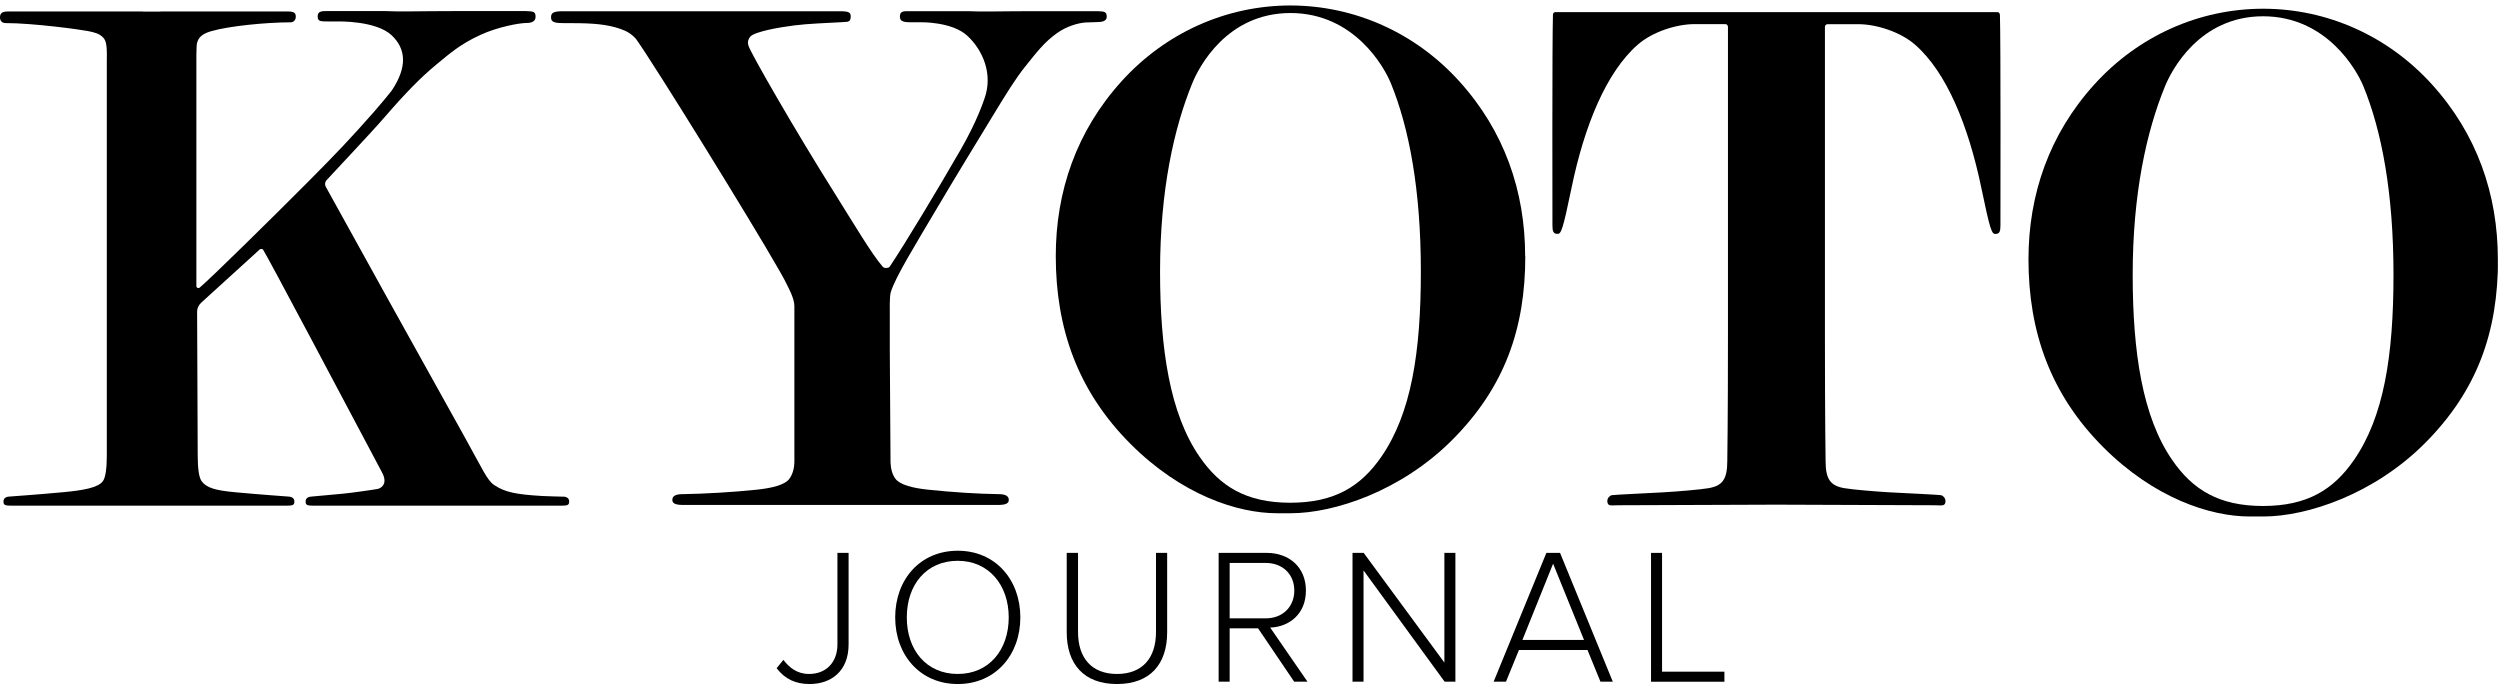
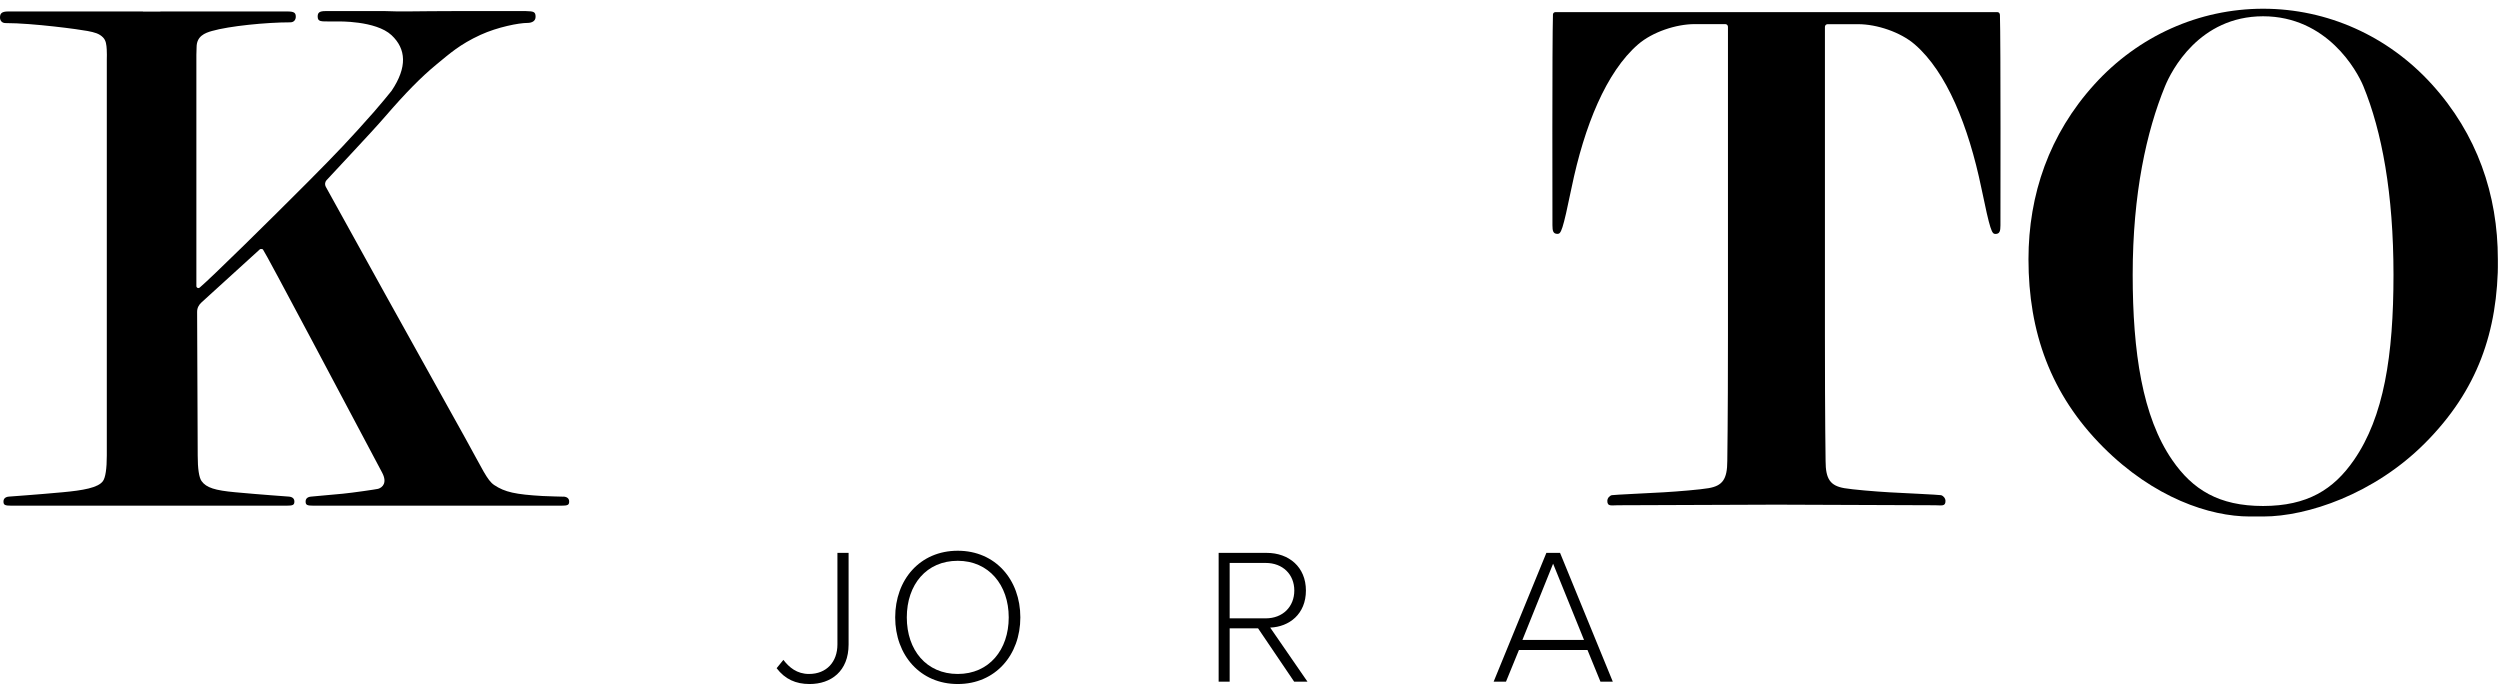
<svg xmlns="http://www.w3.org/2000/svg" width="338" height="93" viewBox="0 0 338 93" fill="none">
  <g clip-path="url(#clip0_188_920)">
    <path d="M270.37 1.95C270.37 1.77 270.22 1.64 270.04 1.64H210.29C210.11 1.64 209.97 1.78 209.96 1.95C209.84 5.64 209.89 29.96 209.89 30.46C209.89 31.23 209.99 31.62 210.57 31.62C211.05 31.62 211.26 31.27 212.48 25.36C214.2 17.04 217.16 9.73 221.47 6C223.41 4.32 226.62 3.26 229.12 3.26H233.26C233.46 3.26 233.62 3.42 233.62 3.62V45.34C233.62 57.64 233.53 61.47 233.53 62.32C233.53 64.81 232.87 65.68 231 66C229.92 66.19 226.83 66.45 224.91 66.56C223.06 66.67 218.15 66.89 217.89 66.95C217.63 67.02 217.31 67.34 217.31 67.73C217.31 68.51 217.86 68.31 218.75 68.31L240.17 68.23L261.59 68.31C262.49 68.31 263.03 68.51 263.03 67.73C263.03 67.34 262.7 67.02 262.45 66.95C262.19 66.89 257.29 66.66 255.44 66.56C253.52 66.45 250.43 66.19 249.35 66C247.48 65.67 246.82 64.81 246.82 62.32C246.82 61.47 246.73 57.64 246.73 45.34V3.63C246.73 3.43 246.89 3.27 247.09 3.27H251.23C253.73 3.27 256.94 4.33 258.88 6.01C263.19 9.74 266.14 17.05 267.87 25.37C269.09 31.27 269.3 31.63 269.78 31.63C270.36 31.63 270.46 31.24 270.46 30.47C270.46 29.97 270.51 5.65 270.39 1.96" fill="black" />
-     <path d="M149.63 2.29C149.63 1.63 149.42 1.53 148.33 1.51C148.24 1.51 144.15 1.51 144.05 1.51H139.94C135.66 1.51 132.62 1.61 130.83 1.51H123.06C122.87 1.5 122.73 1.5 122.6 1.51C121.86 1.51 121.67 1.73 121.67 2.24C121.67 2.8 121.99 3.01 123.08 3.01H124.34C124.34 3.01 128.69 2.87 130.81 4.86C132.93 6.85 134.24 10.04 133.13 13.24C132.98 13.67 132.1 16.4 129.87 20.25C126.67 25.8 122.48 32.76 120.3 36.04C120.14 36.29 119.54 36.29 119.35 36.07C117.83 34.32 115.36 30.13 112.91 26.23C107.48 17.61 101.5 7.18 101.2 6.2C101.03 5.64 101.16 5.36 101.39 5.01C101.52 4.81 101.9 4.61 102.44 4.43C104.06 3.87 107.1 3.42 108.91 3.28C110.89 3.12 114.3 3 114.59 2.94C114.88 2.88 115.02 2.65 115.02 2.26C115.02 1.74 114.88 1.52 113.6 1.52H76.08C74.74 1.52 74.5 1.78 74.5 2.36C74.5 3.07 75.14 3.13 76.41 3.13H77.37C80.11 3.13 82.06 3.28 83.86 3.9C84.72 4.2 85.37 4.56 86 5.28C86.3 5.7 86.71 6.32 87.22 7.09C92.04 14.45 105.23 35.93 106.31 38.32C106.51 38.76 107.4 40.28 107.4 41.37V62.34C107.4 63.36 107.14 64.18 106.71 64.75C106.08 65.58 104.33 65.99 102.36 66.2C99.07 66.55 95.08 66.77 92.24 66.81C91.34 66.81 90.9 67.07 90.9 67.59C90.9 68.11 91.41 68.27 92.44 68.27H134.85C135.88 68.27 136.39 68.11 136.39 67.59C136.39 67.07 135.94 66.81 135.05 66.81C132.21 66.77 128.72 66.55 125.43 66.2C123.46 65.99 121.71 65.57 121.08 64.75C120.68 64.23 120.44 63.48 120.4 62.57L120.3 47.33V42.14C120.3 42.14 120.25 40.13 120.43 39.51C121.03 37.49 123.82 32.99 126.84 27.88C129.12 24.02 131.99 19.33 134.2 15.7C136.01 12.73 137.31 10.6 138.66 8.93C140.11 7.14 141.13 5.74 142.92 4.47C144.24 3.53 145.75 3.12 146.73 3.04C146.87 3.03 148.05 2.99 148.21 2.99C148.9 2.99 149.63 2.91 149.63 2.27" fill="black" />
    <path d="M76.17 67.15C76.1 67.15 74.05 67.1 73.35 67.06C69.71 66.85 68.26 66.54 66.82 65.58C65.85 64.93 65.25 63.45 62.89 59.21C57.4 49.38 45.89 28.63 44.04 25.24C43.89 24.96 43.93 24.61 44.14 24.37C45.44 22.94 50.13 18.01 52.07 15.76C54.85 12.54 56.95 10.41 58.99 8.73C60.77 7.27 62.14 6.01 64.97 4.71C67.29 3.65 70.16 3.1 71.29 3.1C71.93 3.1 72.41 2.84 72.41 2.28C72.41 1.62 72.2 1.52 71.11 1.5C71.02 1.5 65.43 1.5 65.33 1.5H61.22C56.93 1.5 53.9 1.6 52.11 1.5H44.64C44.45 1.49 44.11 1.49 43.98 1.5C43.18 1.5 42.95 1.72 42.95 2.23C42.95 2.95 43.39 2.9 44.66 2.9H45.62C45.62 2.9 50.81 2.76 52.94 4.76C54.92 6.62 55.09 9.08 52.94 12.28C52.79 12.5 51.12 14.49 50.53 15.16C47.33 18.78 45.55 20.66 41.64 24.59C36.55 29.7 28.6 37.53 27 38.88C26.82 39.03 26.55 38.91 26.55 38.67V7.41C26.55 7.03 26.56 6.7 26.58 6.38C26.58 4.89 27.7 4.46 28.65 4.19C30.99 3.52 36 3.02 39.24 3.02C39.77 3.02 39.99 2.64 39.99 2.27C39.99 1.76 39.81 1.55 38.86 1.55H21.68L21.7 1.57H19.31L19.34 1.55H1.14C0.18 1.54 0 1.86 0 2.37C0 2.74 0.22 3.12 0.75 3.12C4.44 3.12 10.77 3.98 11.84 4.19C12.8 4.38 13.4 4.53 13.92 5.05C14.35 5.48 14.39 6.08 14.43 6.68C14.47 7.17 14.44 7.66 14.44 8.05V61.58C14.44 63.38 14.26 64.56 13.92 65.04C13.28 65.95 11.19 66.3 8.49 66.55C4.94 66.88 1.41 67.12 1.22 67.14C0.69 67.18 0.47 67.45 0.47 67.8C0.47 68.28 0.65 68.37 1.61 68.37H38.66C39.61 68.37 39.8 68.28 39.8 67.8C39.8 67.45 39.58 67.18 39.05 67.14C38.85 67.12 35.33 66.88 31.78 66.55C29.09 66.3 27.9 65.95 27.25 65.04C26.91 64.56 26.73 63.38 26.73 61.58L26.65 42.16C26.65 41.63 26.87 41.23 27.25 40.88C29.14 39.16 33.37 35.32 35.13 33.71C35.24 33.61 35.52 33.69 35.54 33.71C35.87 34.08 47.68 56.4 51.66 63.89C52.39 65.26 51.73 65.91 51.12 66.09C50.93 66.15 47.62 66.63 46.34 66.75C42.79 67.08 42.27 67.12 42.07 67.14C41.54 67.18 41.32 67.45 41.32 67.8C41.32 68.28 41.5 68.37 42.46 68.37H75.82C76.77 68.37 76.95 68.28 76.95 67.8C76.95 67.45 76.73 67.18 76.2 67.14" fill="black" />
-     <path d="M186.76 61.75C183.99 65.76 180.45 67.96 174.47 67.97C168.48 67.97 164.94 65.76 162.18 61.75C158.15 55.91 156.84 47.15 156.84 36.7C156.84 25.73 158.71 17.32 161.21 11.22C162.08 9.1 165.83 1.77 174.47 1.76C183.11 1.77 187.16 9.1 188.03 11.22C190.53 17.31 192.1 25.72 192.1 36.7C192.1 47.68 190.79 55.91 186.76 61.75ZM206.2 34.62C206.2 25.87 203.39 17.7 197.27 10.96C191.34 4.42 183.15 0.76 174.49 0.74H174.47H174.45C165.79 0.75 157.6 4.42 151.67 10.95C145.55 17.69 142.74 25.87 142.74 34.61C142.74 44.42 145.72 52.87 152.82 59.99C159.7 66.89 167.28 69.39 172.65 69.39H174.5C180.41 69.39 189.46 66.38 196.34 59.48C203.44 52.36 206.22 44.41 206.22 34.6" fill="black" />
    <path d="M318.26 62.19C315.49 66.2 311.95 68.4 305.97 68.41C299.98 68.41 296.44 66.2 293.68 62.19C289.65 56.35 288.34 47.59 288.34 37.14C288.34 26.17 290.21 17.76 292.71 11.66C293.58 9.54 297.33 2.21 305.97 2.2C314.61 2.21 318.66 9.54 319.53 11.66C322.03 17.75 323.6 26.16 323.6 37.14C323.6 48.12 322.29 56.35 318.26 62.19ZM337.71 35.05C337.71 26.3 334.9 18.13 328.78 11.39C322.85 4.86 314.66 1.19 306 1.18H305.98H305.96C297.3 1.19 289.11 4.86 283.18 11.39C277.06 18.13 274.25 26.31 274.25 35.05C274.25 44.86 277.23 53.31 284.33 60.43C291.21 67.33 298.79 69.83 304.16 69.83H306.01C311.92 69.83 320.97 66.82 327.85 59.92C334.95 52.8 337.73 44.85 337.73 35.04" fill="black" />
    <path d="M105.91 89.21C106.69 90.23 107.74 91.12 109.38 91.12C111.76 91.12 113.22 89.48 113.22 87.13V74.75H114.73V87.13C114.73 90.76 112.35 92.48 109.46 92.48C107.58 92.48 106.14 91.83 105 90.34L105.91 89.22V89.21Z" fill="black" />
    <path d="M129.49 74.46C134.58 74.46 137.95 78.38 137.95 83.47C137.95 88.56 134.58 92.48 129.49 92.48C124.4 92.48 121.03 88.56 121.03 83.47C121.03 78.38 124.37 74.46 129.49 74.46ZM129.49 75.82C125.26 75.82 122.6 79.03 122.6 83.47C122.6 87.91 125.26 91.12 129.49 91.12C133.72 91.12 136.38 87.86 136.38 83.47C136.38 79.08 133.67 75.82 129.49 75.82Z" fill="black" />
-     <path d="M144.24 74.75H145.75V85.45C145.75 88.97 147.6 91.12 151.02 91.12C154.44 91.12 156.29 88.98 156.29 85.45V74.75H157.8V85.48C157.8 89.79 155.5 92.48 151.01 92.48C146.52 92.48 144.22 89.76 144.22 85.48V74.75H144.24Z" fill="black" />
    <path d="M174.97 92.16L170.09 84.95H166.25V92.16H164.76V74.75H171.26C174.26 74.75 176.56 76.66 176.56 79.84C176.56 83.02 174.31 84.75 171.73 84.85L176.77 92.16H174.97ZM171.13 76.11H166.25V83.6H171.13C173.43 83.6 174.99 82.03 174.99 79.84C174.99 77.65 173.42 76.11 171.13 76.11Z" fill="black" />
-     <path d="M195.31 92.16L184.35 77.12V92.16H182.86V74.75H184.37L195.28 89.58V74.75H196.77V92.16H195.31Z" fill="black" />
    <path d="M216.38 92.16L214.63 87.88H205.36L203.61 92.16H201.94L209.07 74.75H210.92L218.05 92.16H216.38ZM209.98 76.21L205.83 86.52H214.16L209.98 76.21Z" fill="black" />
-     <path d="M223.22 92.16V74.75H224.71V90.81H233.14V92.17H223.22V92.16Z" fill="black" />
  </g>
  <defs>
    <clipPath id="clip0_188_920">
      <rect width="337.71" height="91.74" fill="white" transform="translate(0 0.74)" />
    </clipPath>
  </defs>
</svg>